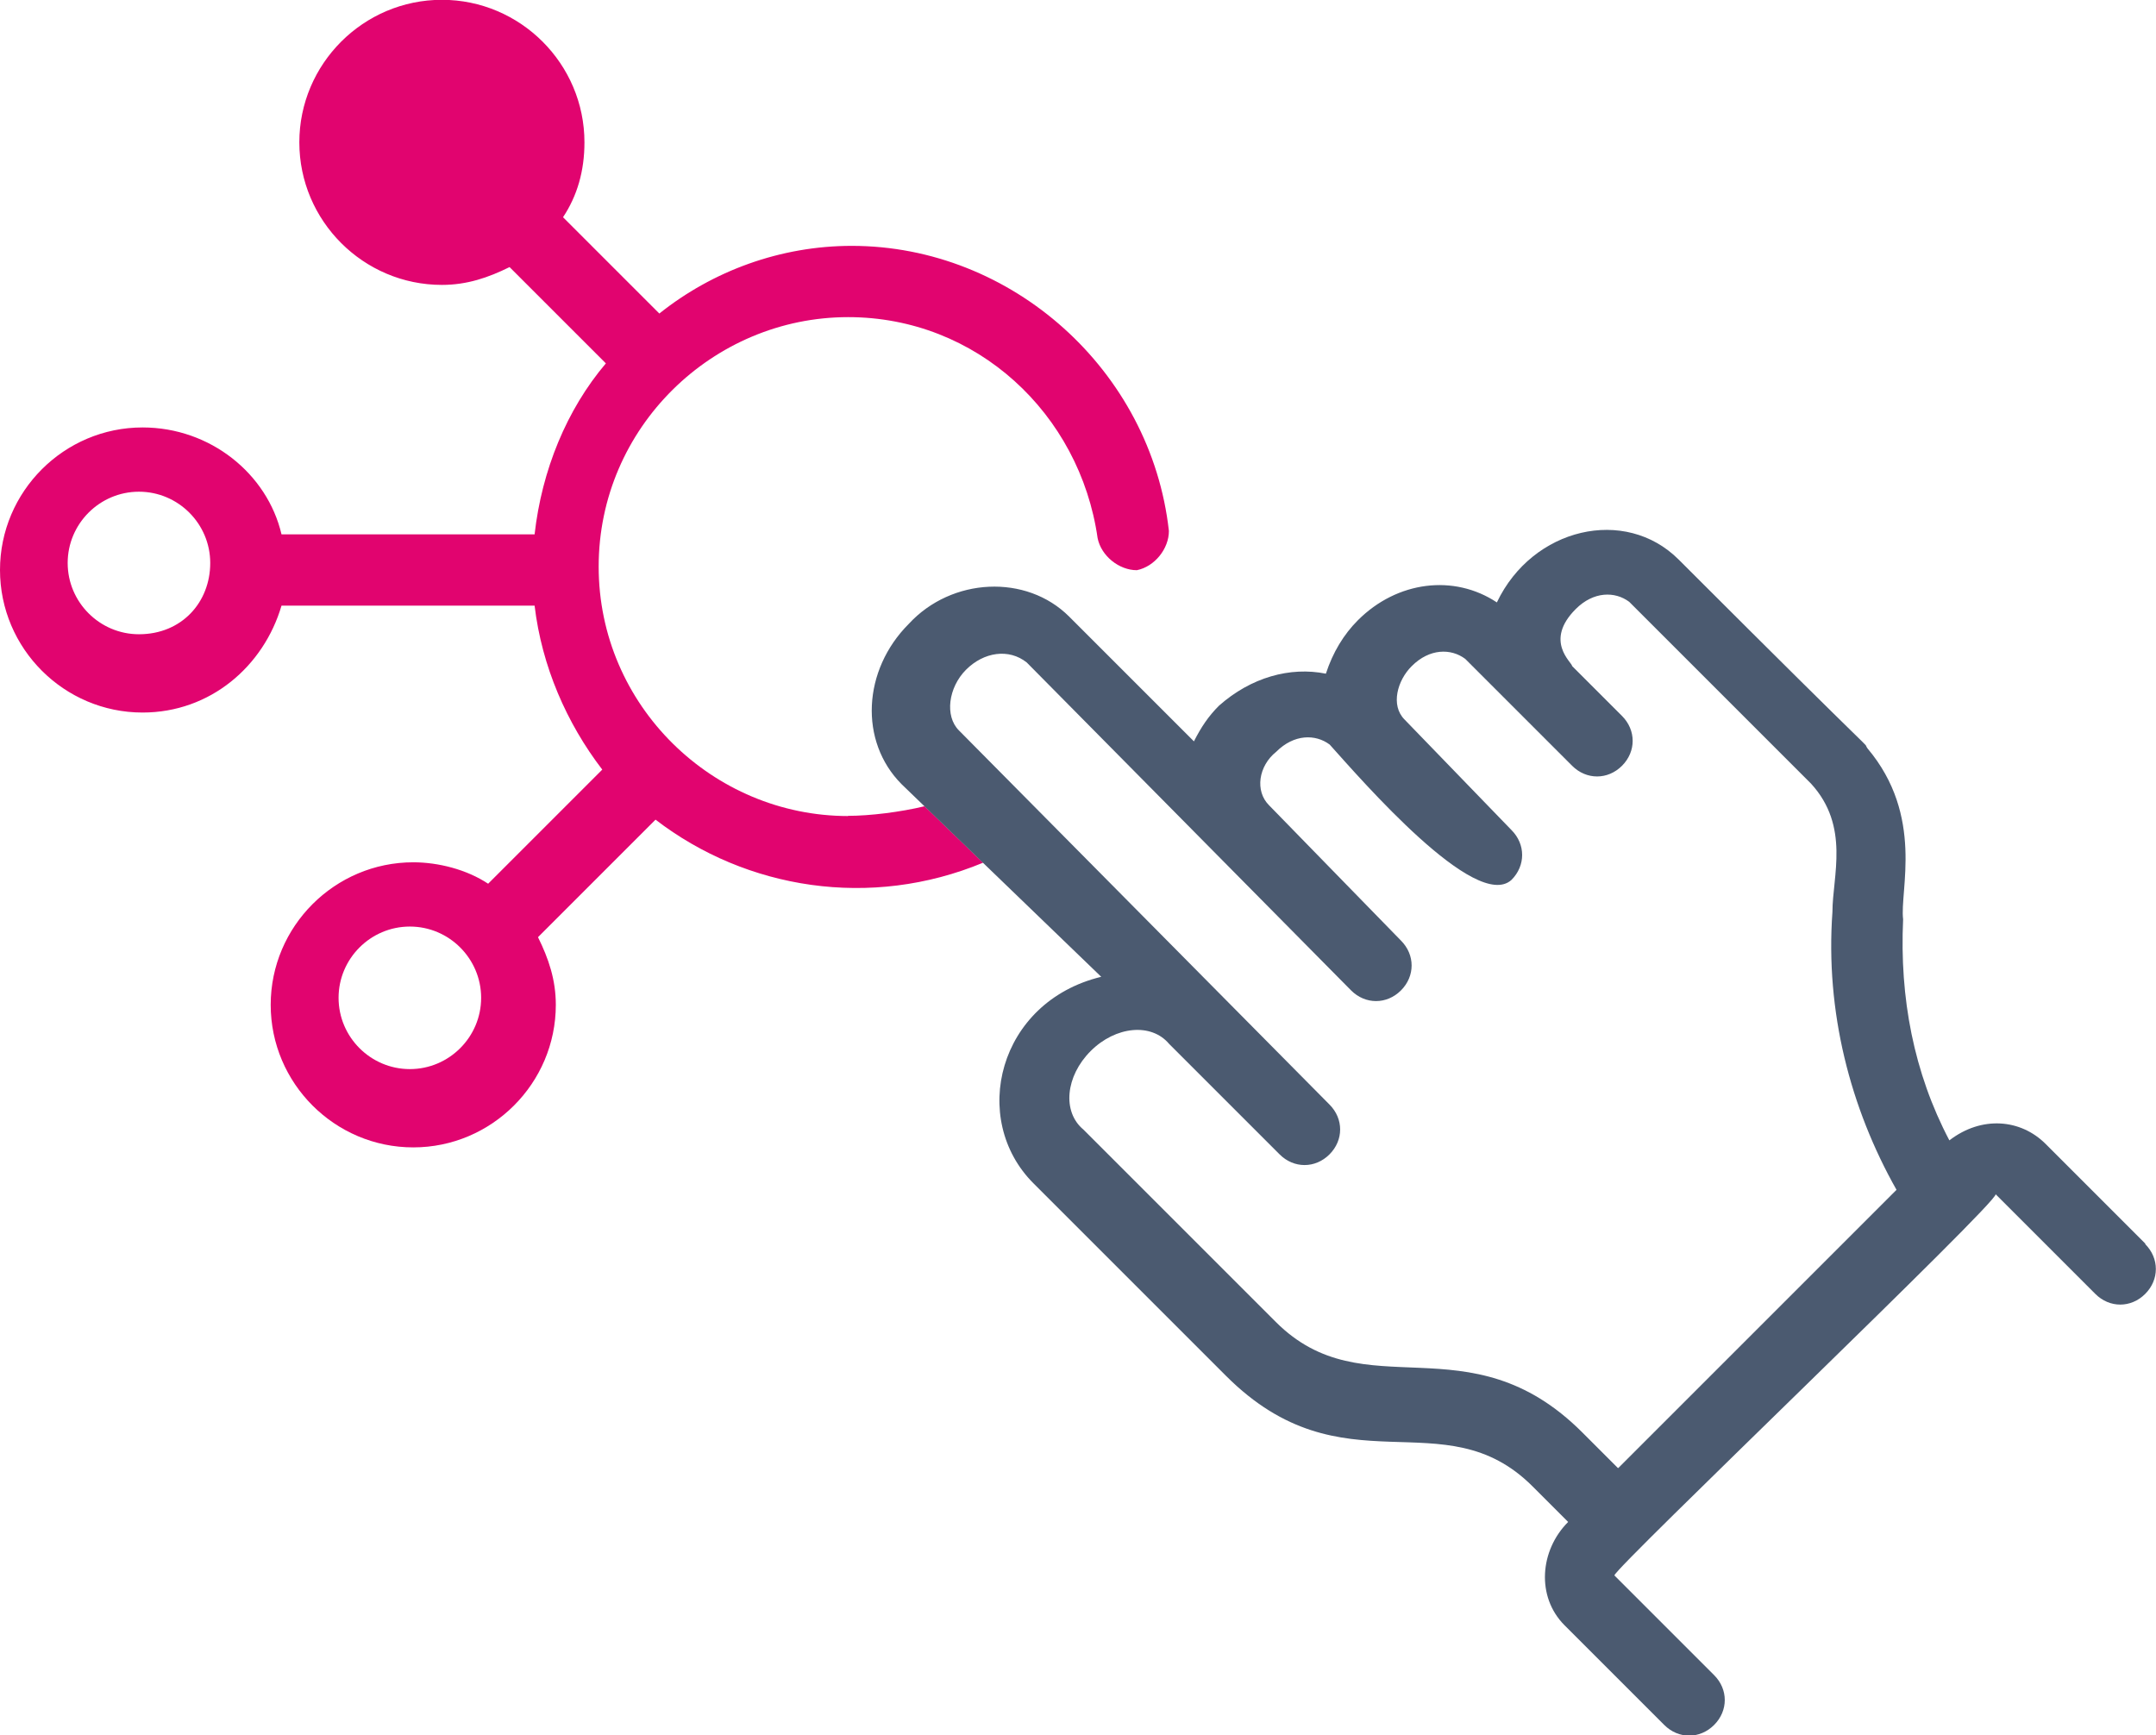
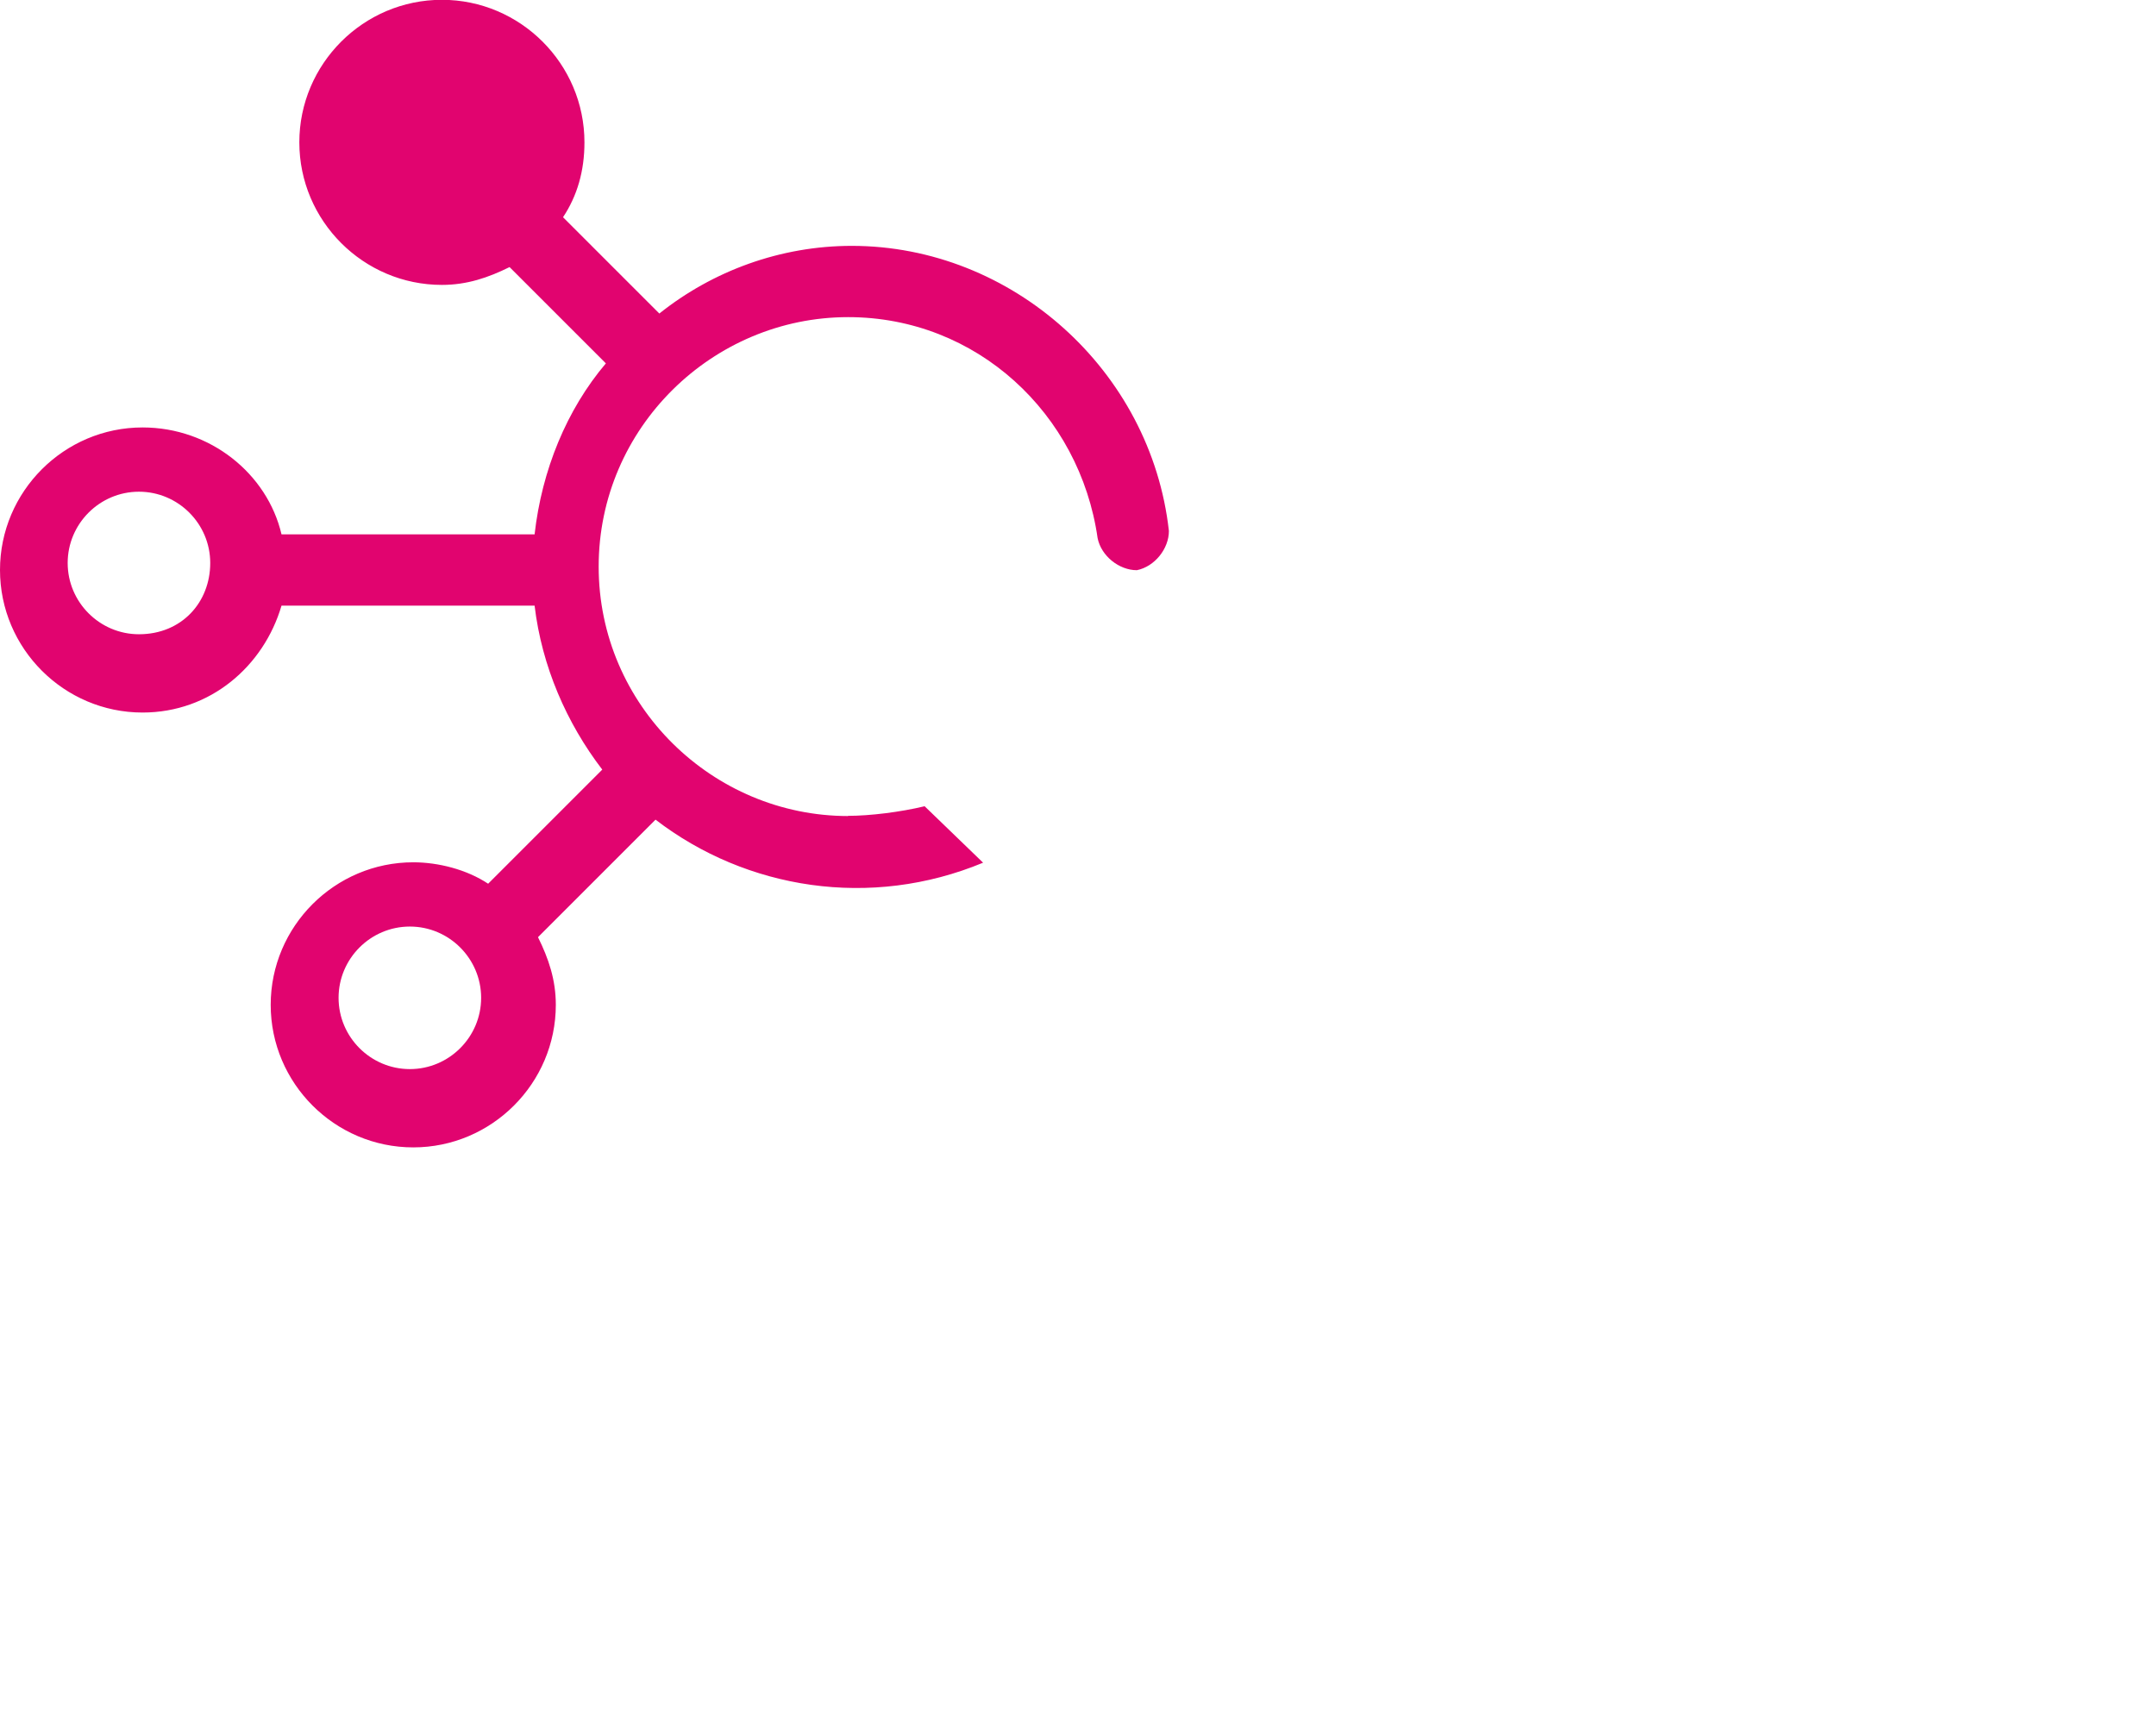
<svg xmlns="http://www.w3.org/2000/svg" id="Ebene_2" viewBox="0 0 107.68 86.68">
  <defs>
    <style>.cls-1{fill:none;}.cls-2{fill:#4b5a70;}.cls-3{fill:#e1046f;}</style>
  </defs>
  <g id="Ebene_1-2">
-     <path class="cls-1" d="M6.94,24.56c-1.96,0-3.56,1.6-3.56,3.56s1.6,3.56,3.56,3.56c2.14,0,3.56-1.6,3.56-3.56s-1.6-3.56-3.56-3.56Z" />
    <path class="cls-1" d="M20.47,46.28c-1.96,0-3.56,1.6-3.56,3.56s1.6,3.56,3.56,3.56,3.56-1.6,3.56-3.56-1.6-3.56-3.56-3.56Z" />
    <path class="cls-1" d="M91.48,45.56c0-1.78.89-4.27-1.07-6.41l-9.08-9.08c-.71-.53-1.78-.53-2.67.36-1.6,1.6-.18,2.67-.18,2.85l2.49,2.49c.71.71.71,1.78,0,2.49s-1.78.71-2.49,0c-.32-.32-5.17-5.17-5.34-5.34-.71-.53-1.78-.53-2.67.36-.71.71-1.07,1.96-.36,2.67l5.34,5.52c.71.71.71,1.78,0,2.49-1.78,1.6-7.48-4.98-9.08-6.76-.71-.53-1.78-.53-2.67.36-.89.71-1.07,1.96-.36,2.67l6.59,6.76c.71.71.71,1.78,0,2.49s-1.78.71-2.49,0l-16.2-16.38c-.89-.71-2.14-.53-3.03.36s-1.07,2.31-.36,3.03l18.51,18.69c.71.71.71,1.78,0,2.49s-1.78.71-2.49,0l-5.52-5.52c-.89-1.07-2.67-.89-3.92.36-1.25,1.25-1.42,3.03-.36,3.92l9.61,9.61c4.45,4.45,9.61-.18,15.31,5.52l1.78,1.78,13.88-13.88c-2.31-4.09-3.56-8.9-3.2-13.88Z" />
    <path class="cls-3" d="M42.36,40.76c-6.76,0-12.46-5.52-12.46-12.46s5.7-12.46,12.46-12.46c6.41,0,11.57,4.81,12.46,11.04.18.89,1.07,1.6,1.96,1.6.89-.18,1.6-1.07,1.6-1.96-.89-8.01-7.83-14.24-15.84-14.24-3.56,0-6.94,1.25-9.61,3.38l-4.81-4.81c.71-1.07,1.07-2.31,1.07-3.74,0-3.92-3.2-7.12-7.12-7.12s-7.12,3.2-7.12,7.12,3.2,7.12,7.12,7.12c1.25,0,2.31-.36,3.38-.89l4.81,4.81c-1.96,2.31-3.2,5.34-3.56,8.54h-12.64c-.71-3.03-3.56-5.34-6.94-5.34-3.92,0-7.12,3.2-7.12,7.12s3.2,7.12,7.12,7.12c3.38,0,6.05-2.31,6.94-5.34h12.64c.36,3.03,1.6,5.87,3.38,8.19l-5.7,5.7c-1.07-.71-2.49-1.07-3.74-1.07-3.92,0-7.12,3.2-7.12,7.12s3.2,7.12,7.12,7.12,7.12-3.2,7.12-7.12c0-1.25-.36-2.31-.89-3.38l5.87-5.87c4.54,3.49,10.75,4.48,16.36,2.15l-2.92-2.82c-1.2.29-2.73.48-3.83.48ZM6.94,31.68c-1.96,0-3.56-1.6-3.56-3.56s1.6-3.56,3.56-3.56,3.56,1.6,3.56,3.56-1.42,3.56-3.56,3.56ZM20.47,53.4c-1.96,0-3.56-1.6-3.56-3.56s1.6-3.56,3.56-3.56,3.56,1.6,3.56,3.56-1.6,3.56-3.56,3.56Z" />
-     <path class="cls-2" d="M107.15,62.12l-4.98-4.98c-1.25-1.25-3.2-1.42-4.81-.18-1.78-3.38-2.49-7.12-2.31-11.04-.18-1.42,1.07-5.16-1.78-8.54-.36-.53,1.42,1.42-9.43-9.43-2.67-2.67-7.3-1.6-9.08,2.14-2.14-1.42-4.98-1.07-6.94.89-.71.71-1.25,1.6-1.6,2.67-1.78-.36-3.74.18-5.34,1.6-.53.53-.89,1.07-1.25,1.78l-6.23-6.23c-2.14-2.14-5.87-1.96-8.01.36-2.31,2.31-2.49,5.87-.36,8.01l1.16,1.12,2.92,2.82,5.89,5.68c-5.16,1.25-6.59,7.12-3.38,10.32l9.61,9.61c5.87,5.87,10.86,1.07,15.31,5.52l1.78,1.78c-1.42,1.42-1.6,3.74-.18,5.16l4.98,4.98c.71.71,1.78.71,2.49,0s.71-1.78,0-2.49l-4.98-4.98c0-.36,19.22-18.69,19.04-19.04l4.98,4.98c.71.71,1.78.71,2.49,0s.71-1.78,0-2.49ZM80.81,73.33l-1.78-1.78c-5.7-5.7-10.86-1.07-15.31-5.52l-9.61-9.61c-1.07-.89-.89-2.67.36-3.92,1.25-1.25,3.03-1.42,3.92-.36l5.52,5.52c.71.71,1.78.71,2.49,0s.71-1.78,0-2.49l-18.51-18.69c-.71-.71-.53-2.14.36-3.03s2.14-1.07,3.03-.36l16.2,16.38c.71.71,1.78.71,2.49,0s.71-1.78,0-2.49l-6.59-6.76c-.71-.71-.53-1.96.36-2.67.89-.89,1.96-.89,2.67-.36,1.6,1.78,7.3,8.37,9.08,6.76.71-.71.71-1.78,0-2.49l-5.34-5.52c-.71-.71-.36-1.96.36-2.67.89-.89,1.96-.89,2.67-.36.17.17,5.02,5.02,5.34,5.34.71.71,1.78.71,2.49,0s.71-1.78,0-2.49l-2.49-2.49c0-.18-1.42-1.25.18-2.85.89-.89,1.96-.89,2.67-.36l9.08,9.08c1.96,2.14,1.07,4.63,1.07,6.41-.36,4.98.89,9.79,3.2,13.88l-13.88,13.88Z" />
  </g>
</svg>